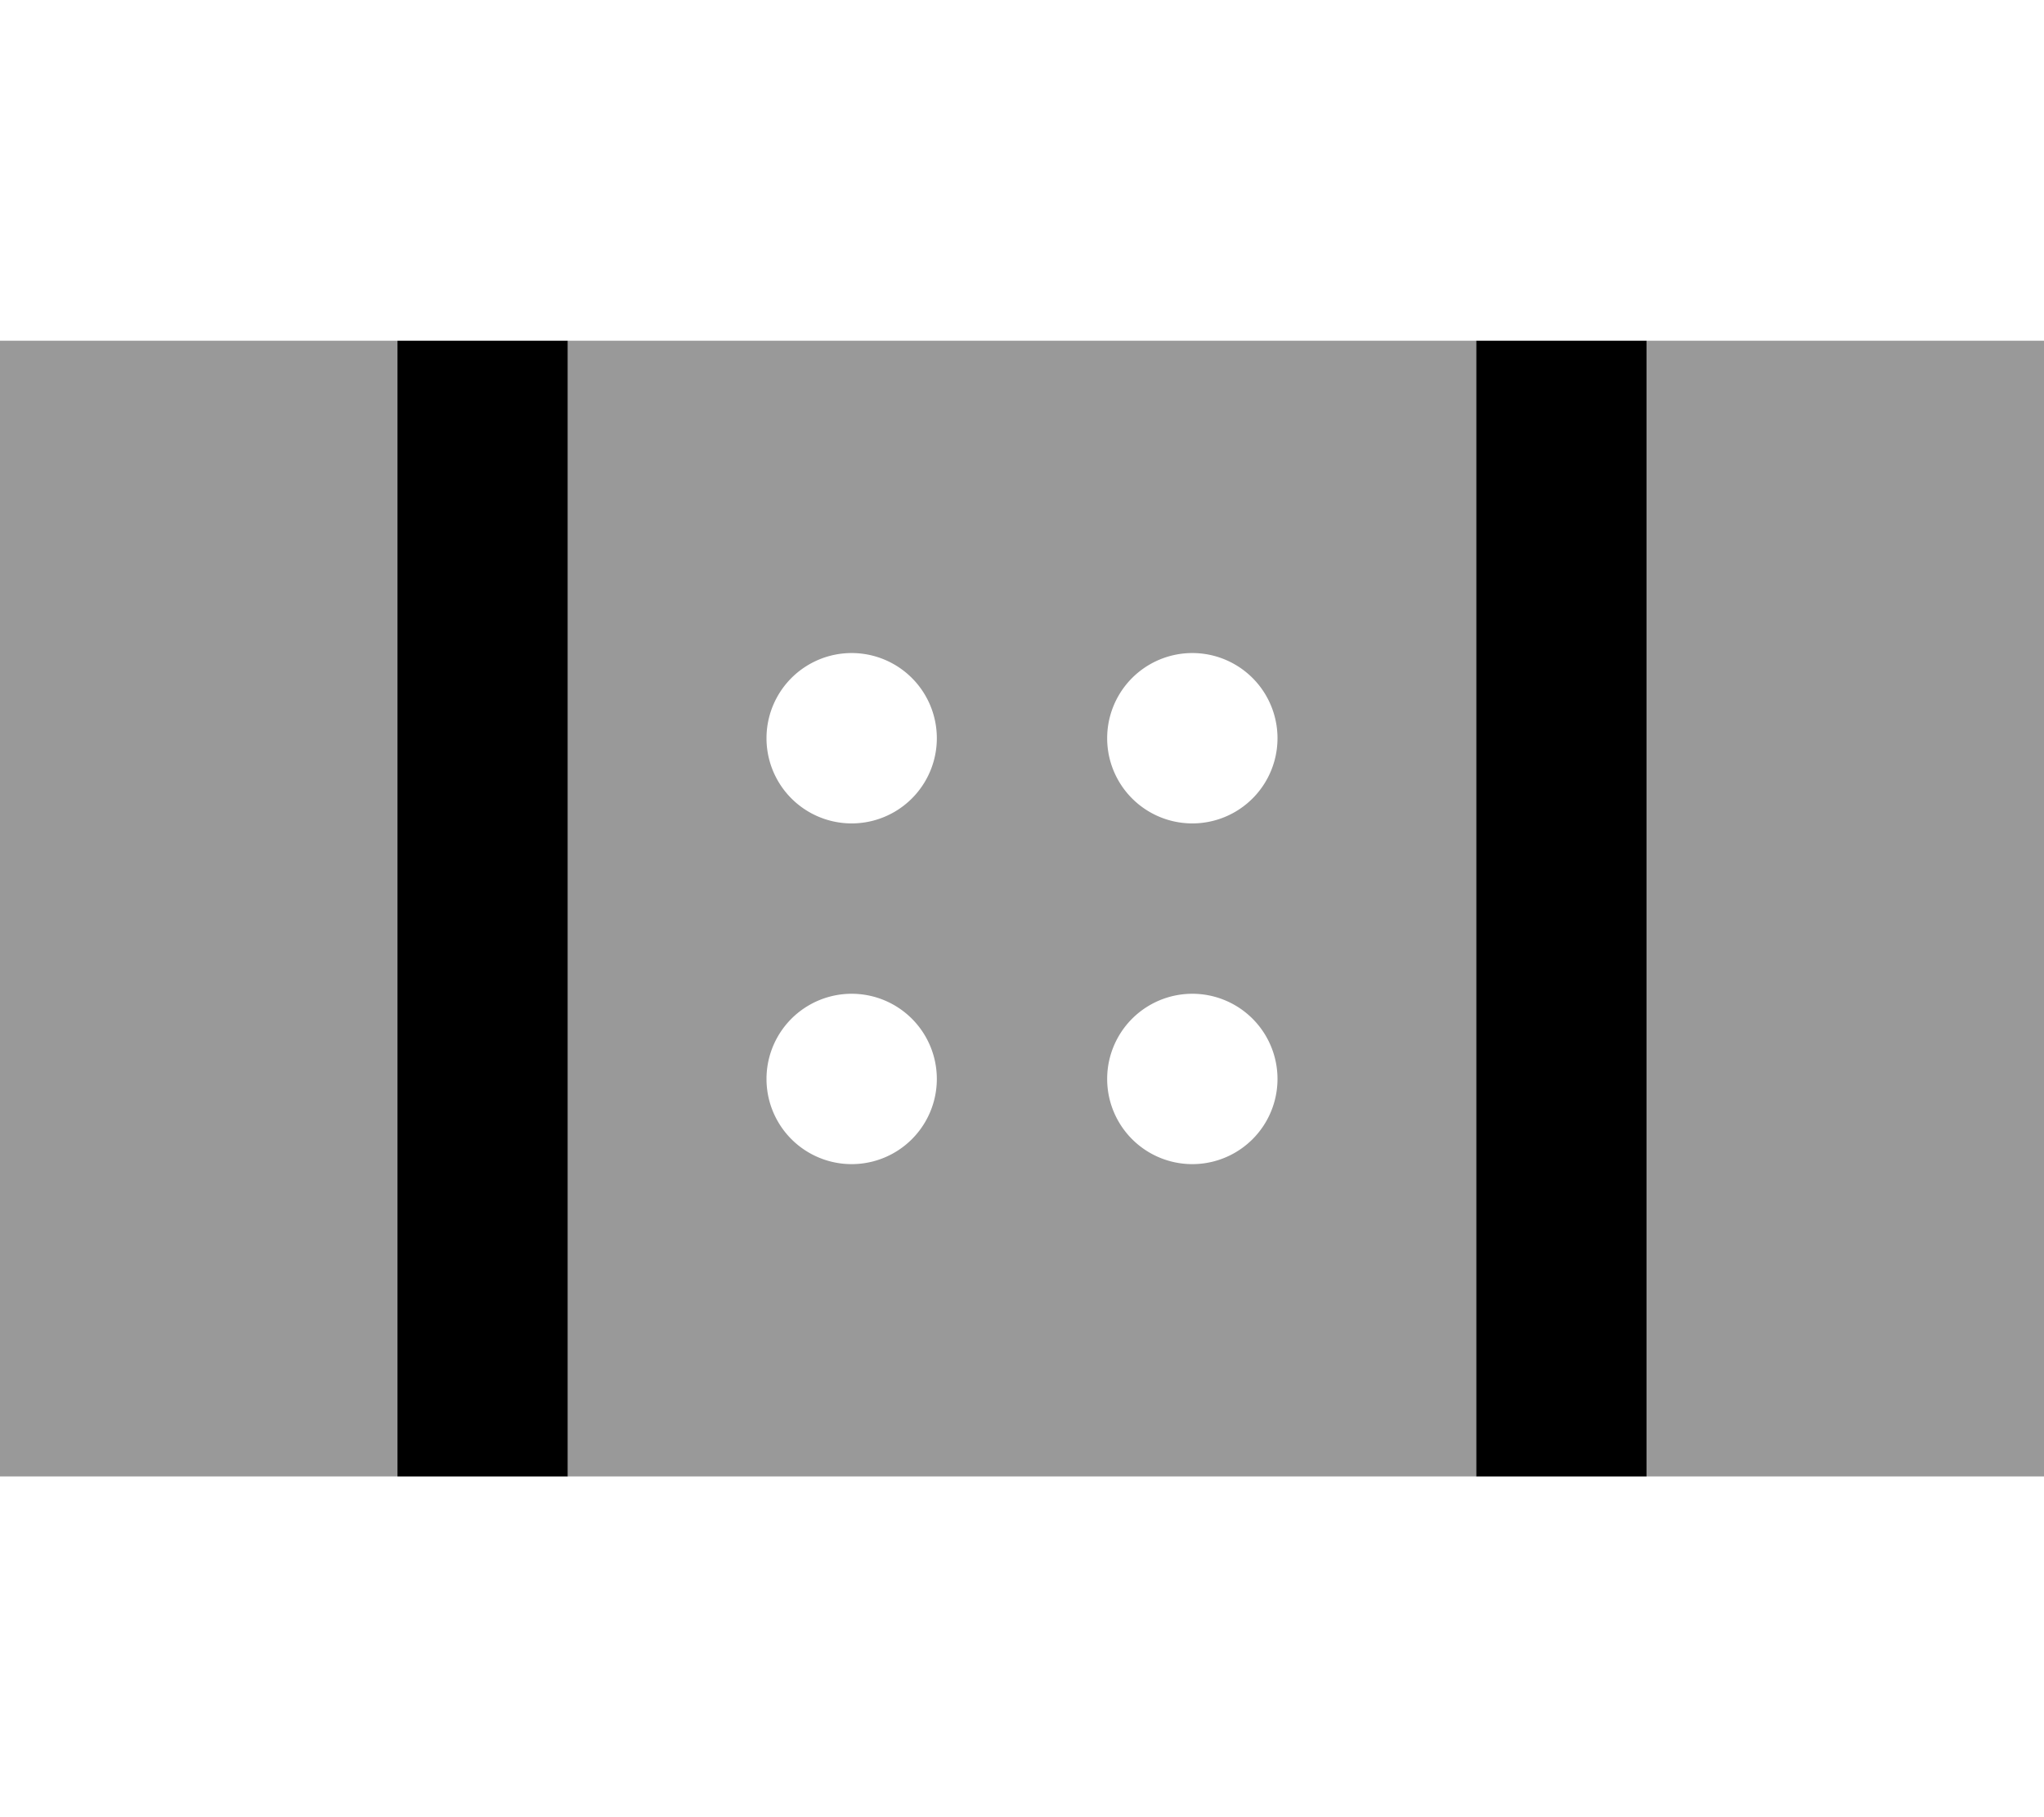
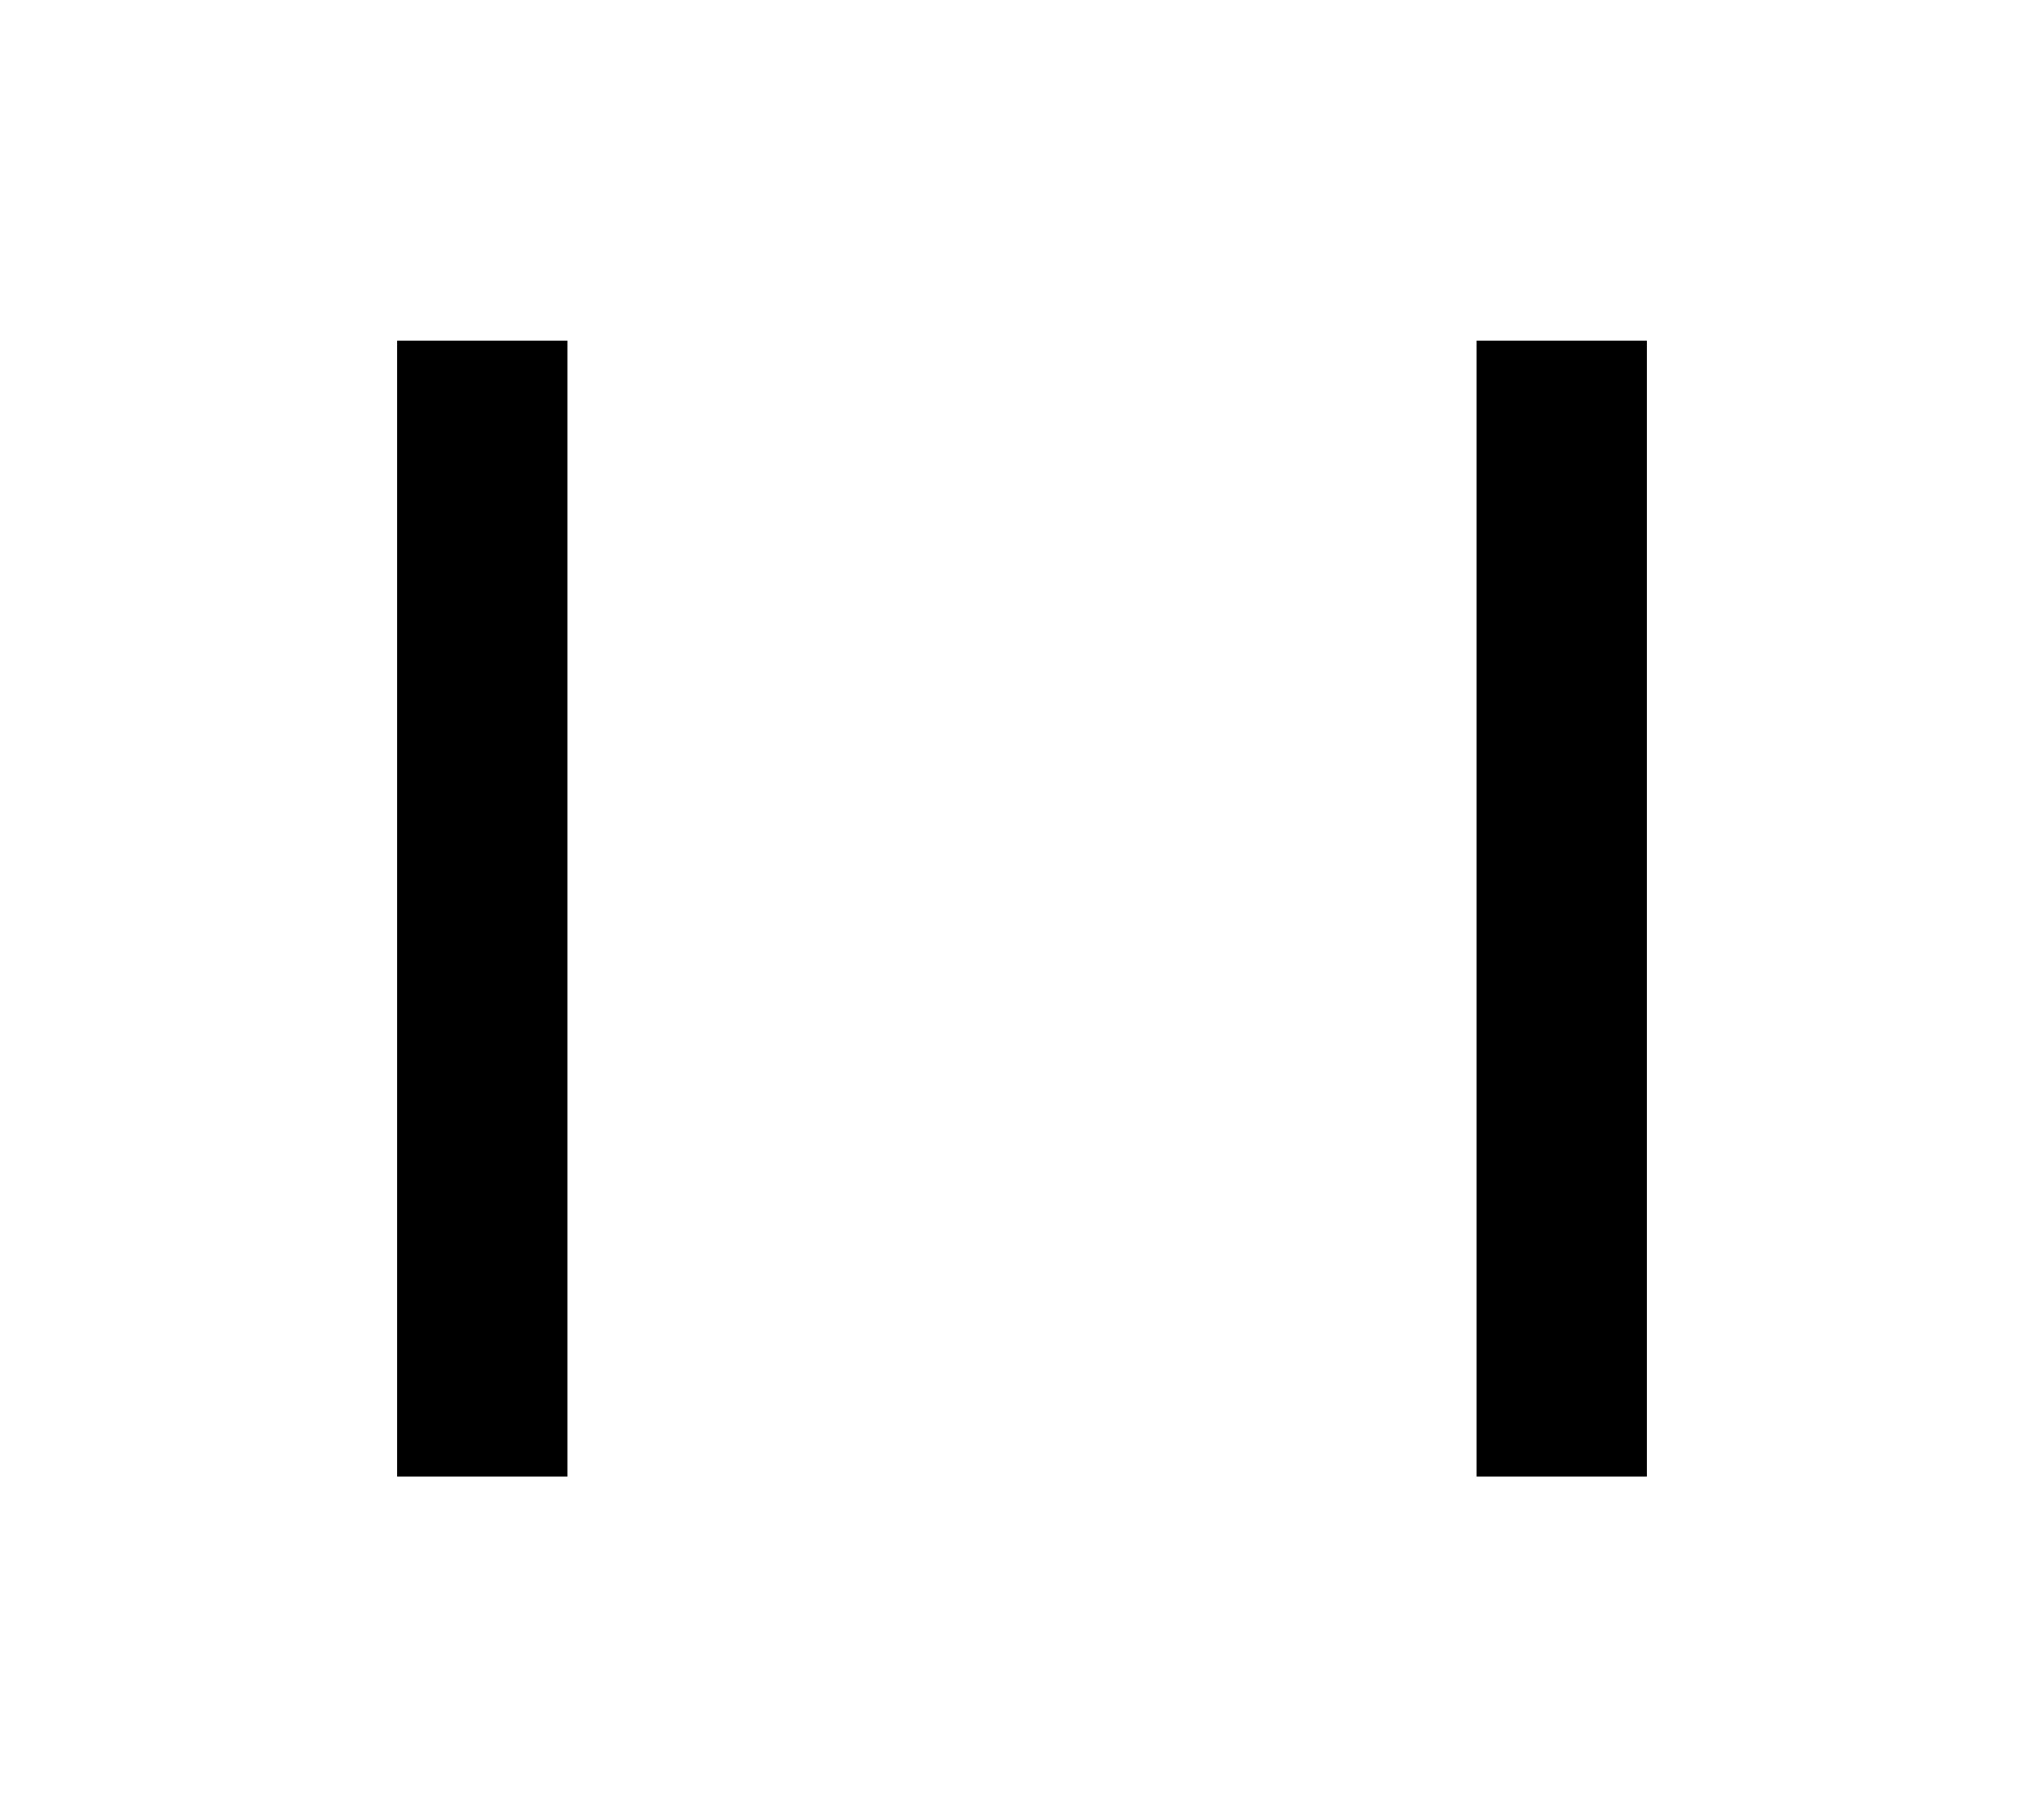
<svg xmlns="http://www.w3.org/2000/svg" viewBox="0 0 576 512">
-   <path style="fill:currentColor;opacity:.4" d="M0 96l0 320 112 0 0-320-112 0zm160 0l0 320 256 0 0-320-256 0zM264 208a24 24 0 1 1 -48 0 24 24 0 1 1 48 0zm0 96a24 24 0 1 1 -48 0 24 24 0 1 1 48 0zm96-96a24 24 0 1 1 -48 0 24 24 0 1 1 48 0zm0 96a24 24 0 1 1 -48 0 24 24 0 1 1 48 0zM464 96l0 320 112 0 0-320-112 0z" />
  <path style="fill:currentColor;opacity:1" d="M112 96l48 0 0 320-48 0 0-320zm304 0l48 0 0 320-48 0 0-320z" />
</svg>